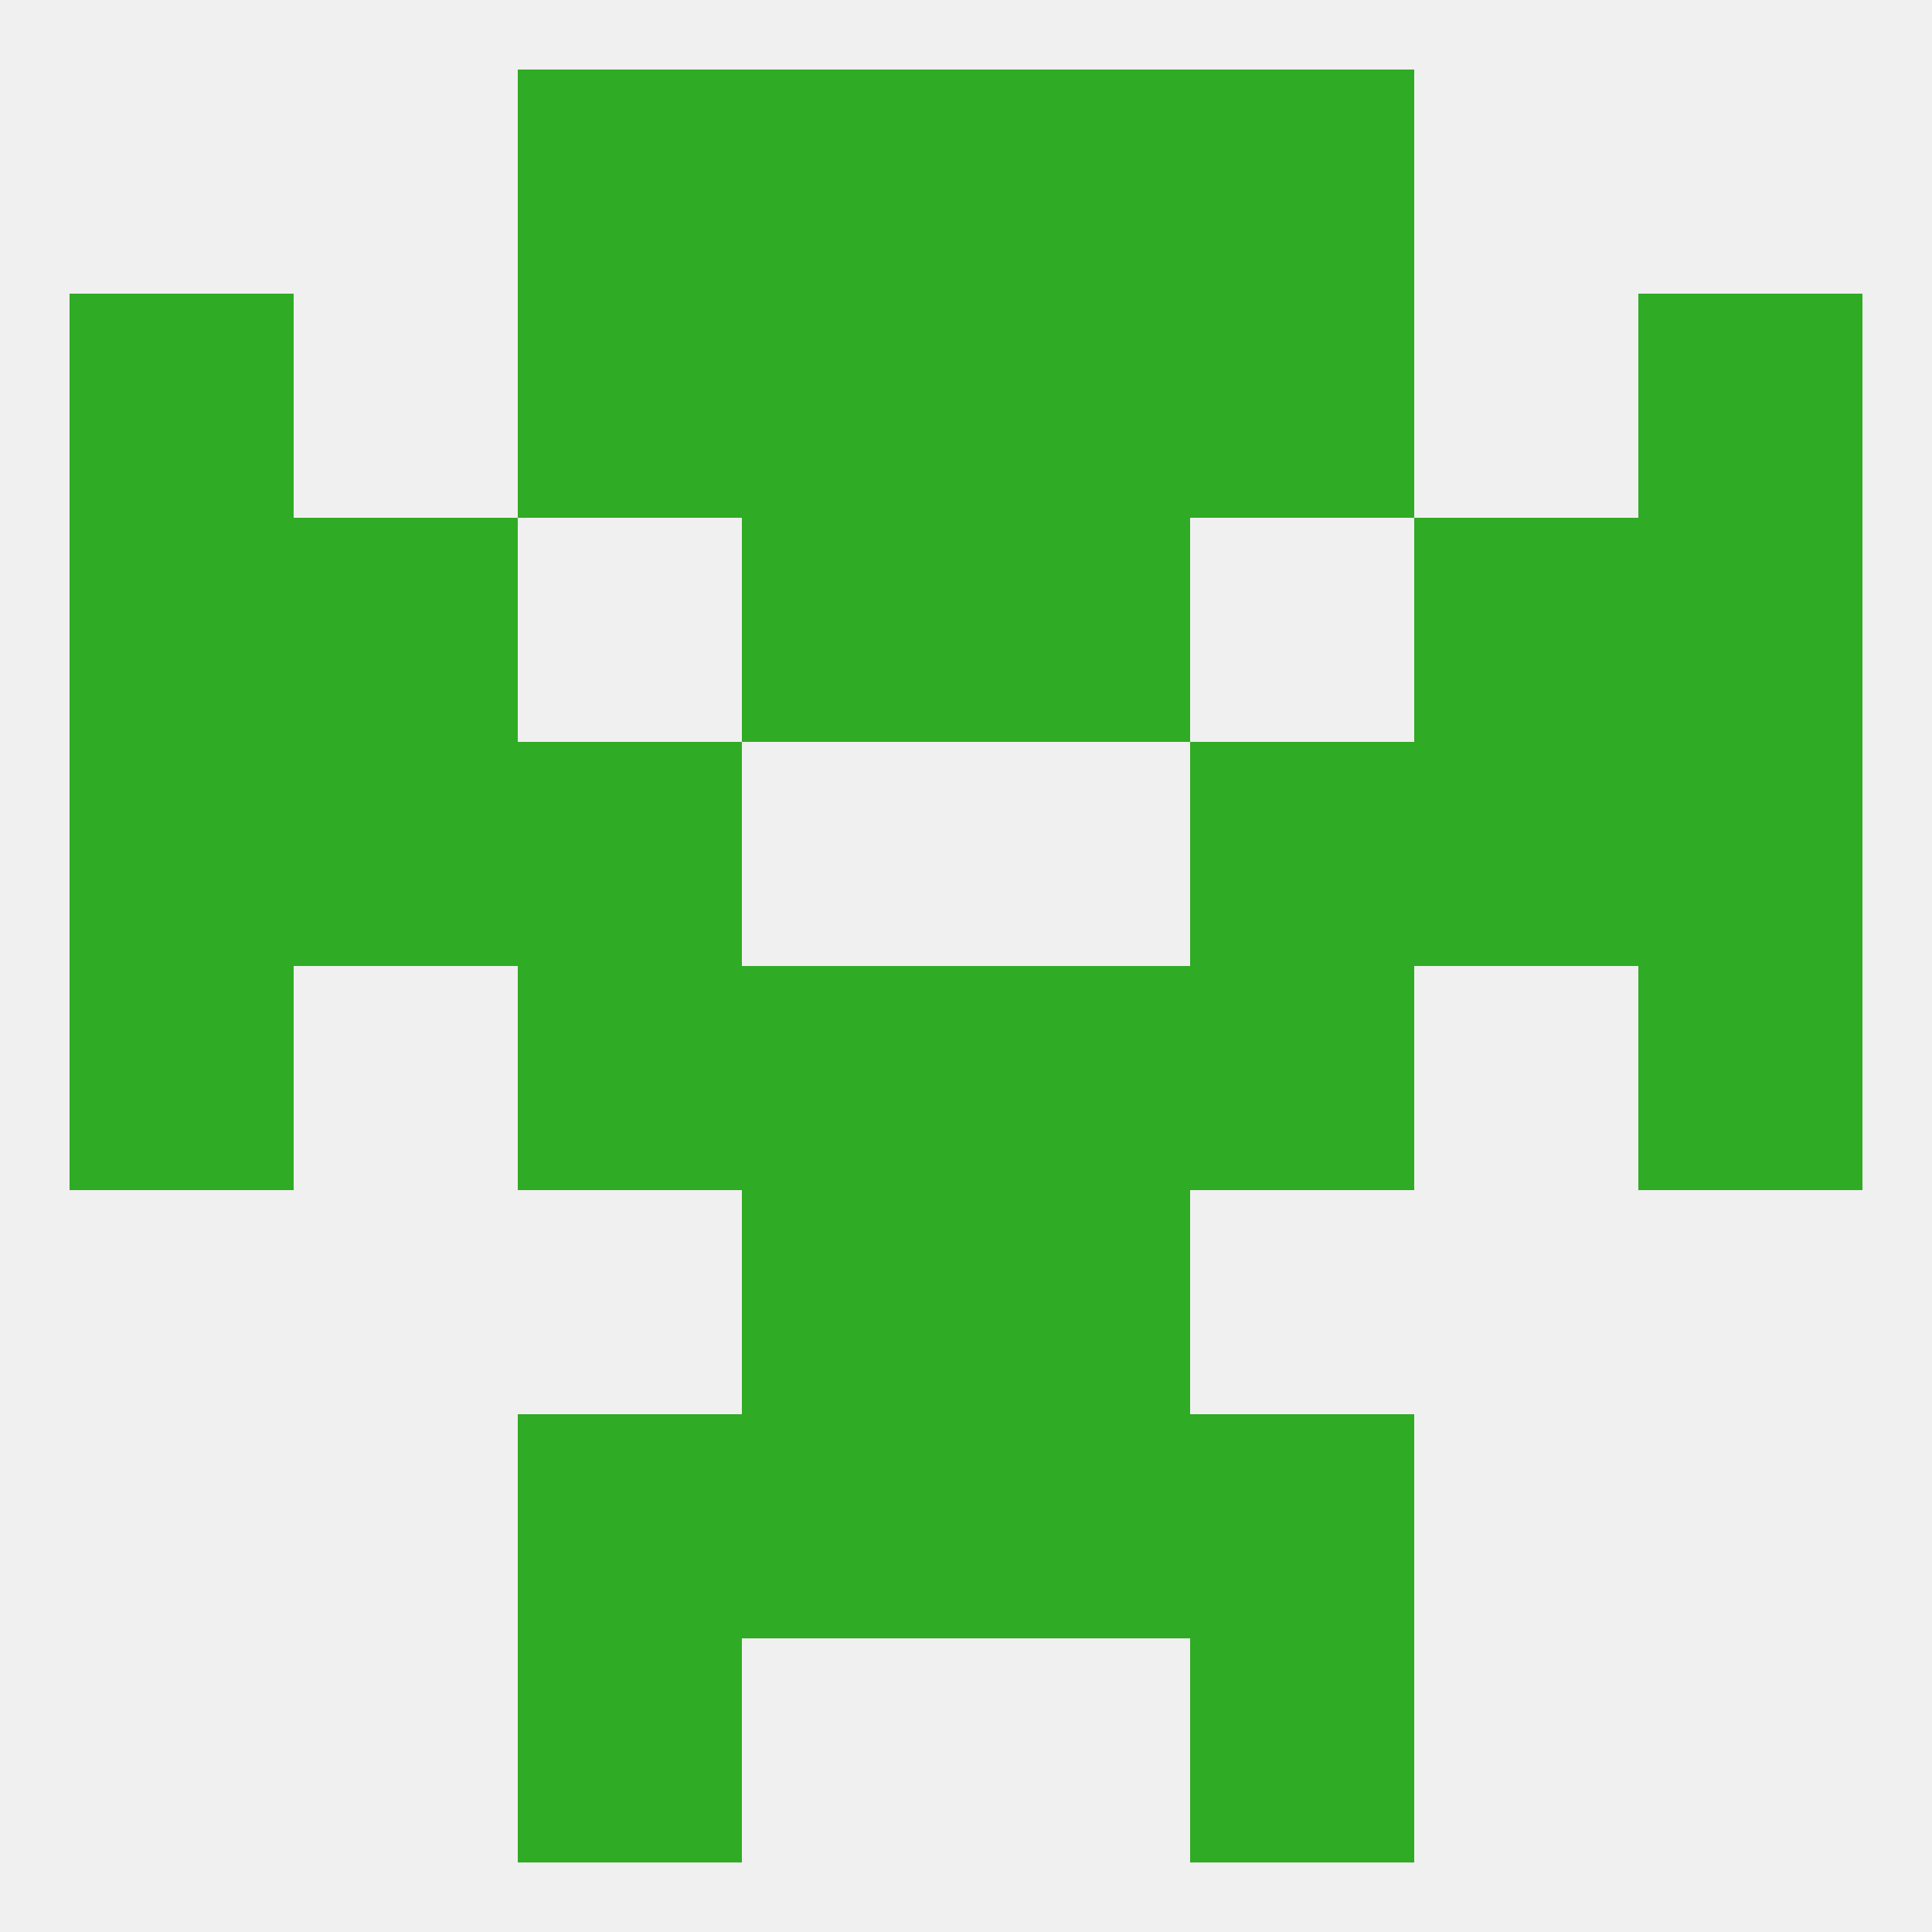
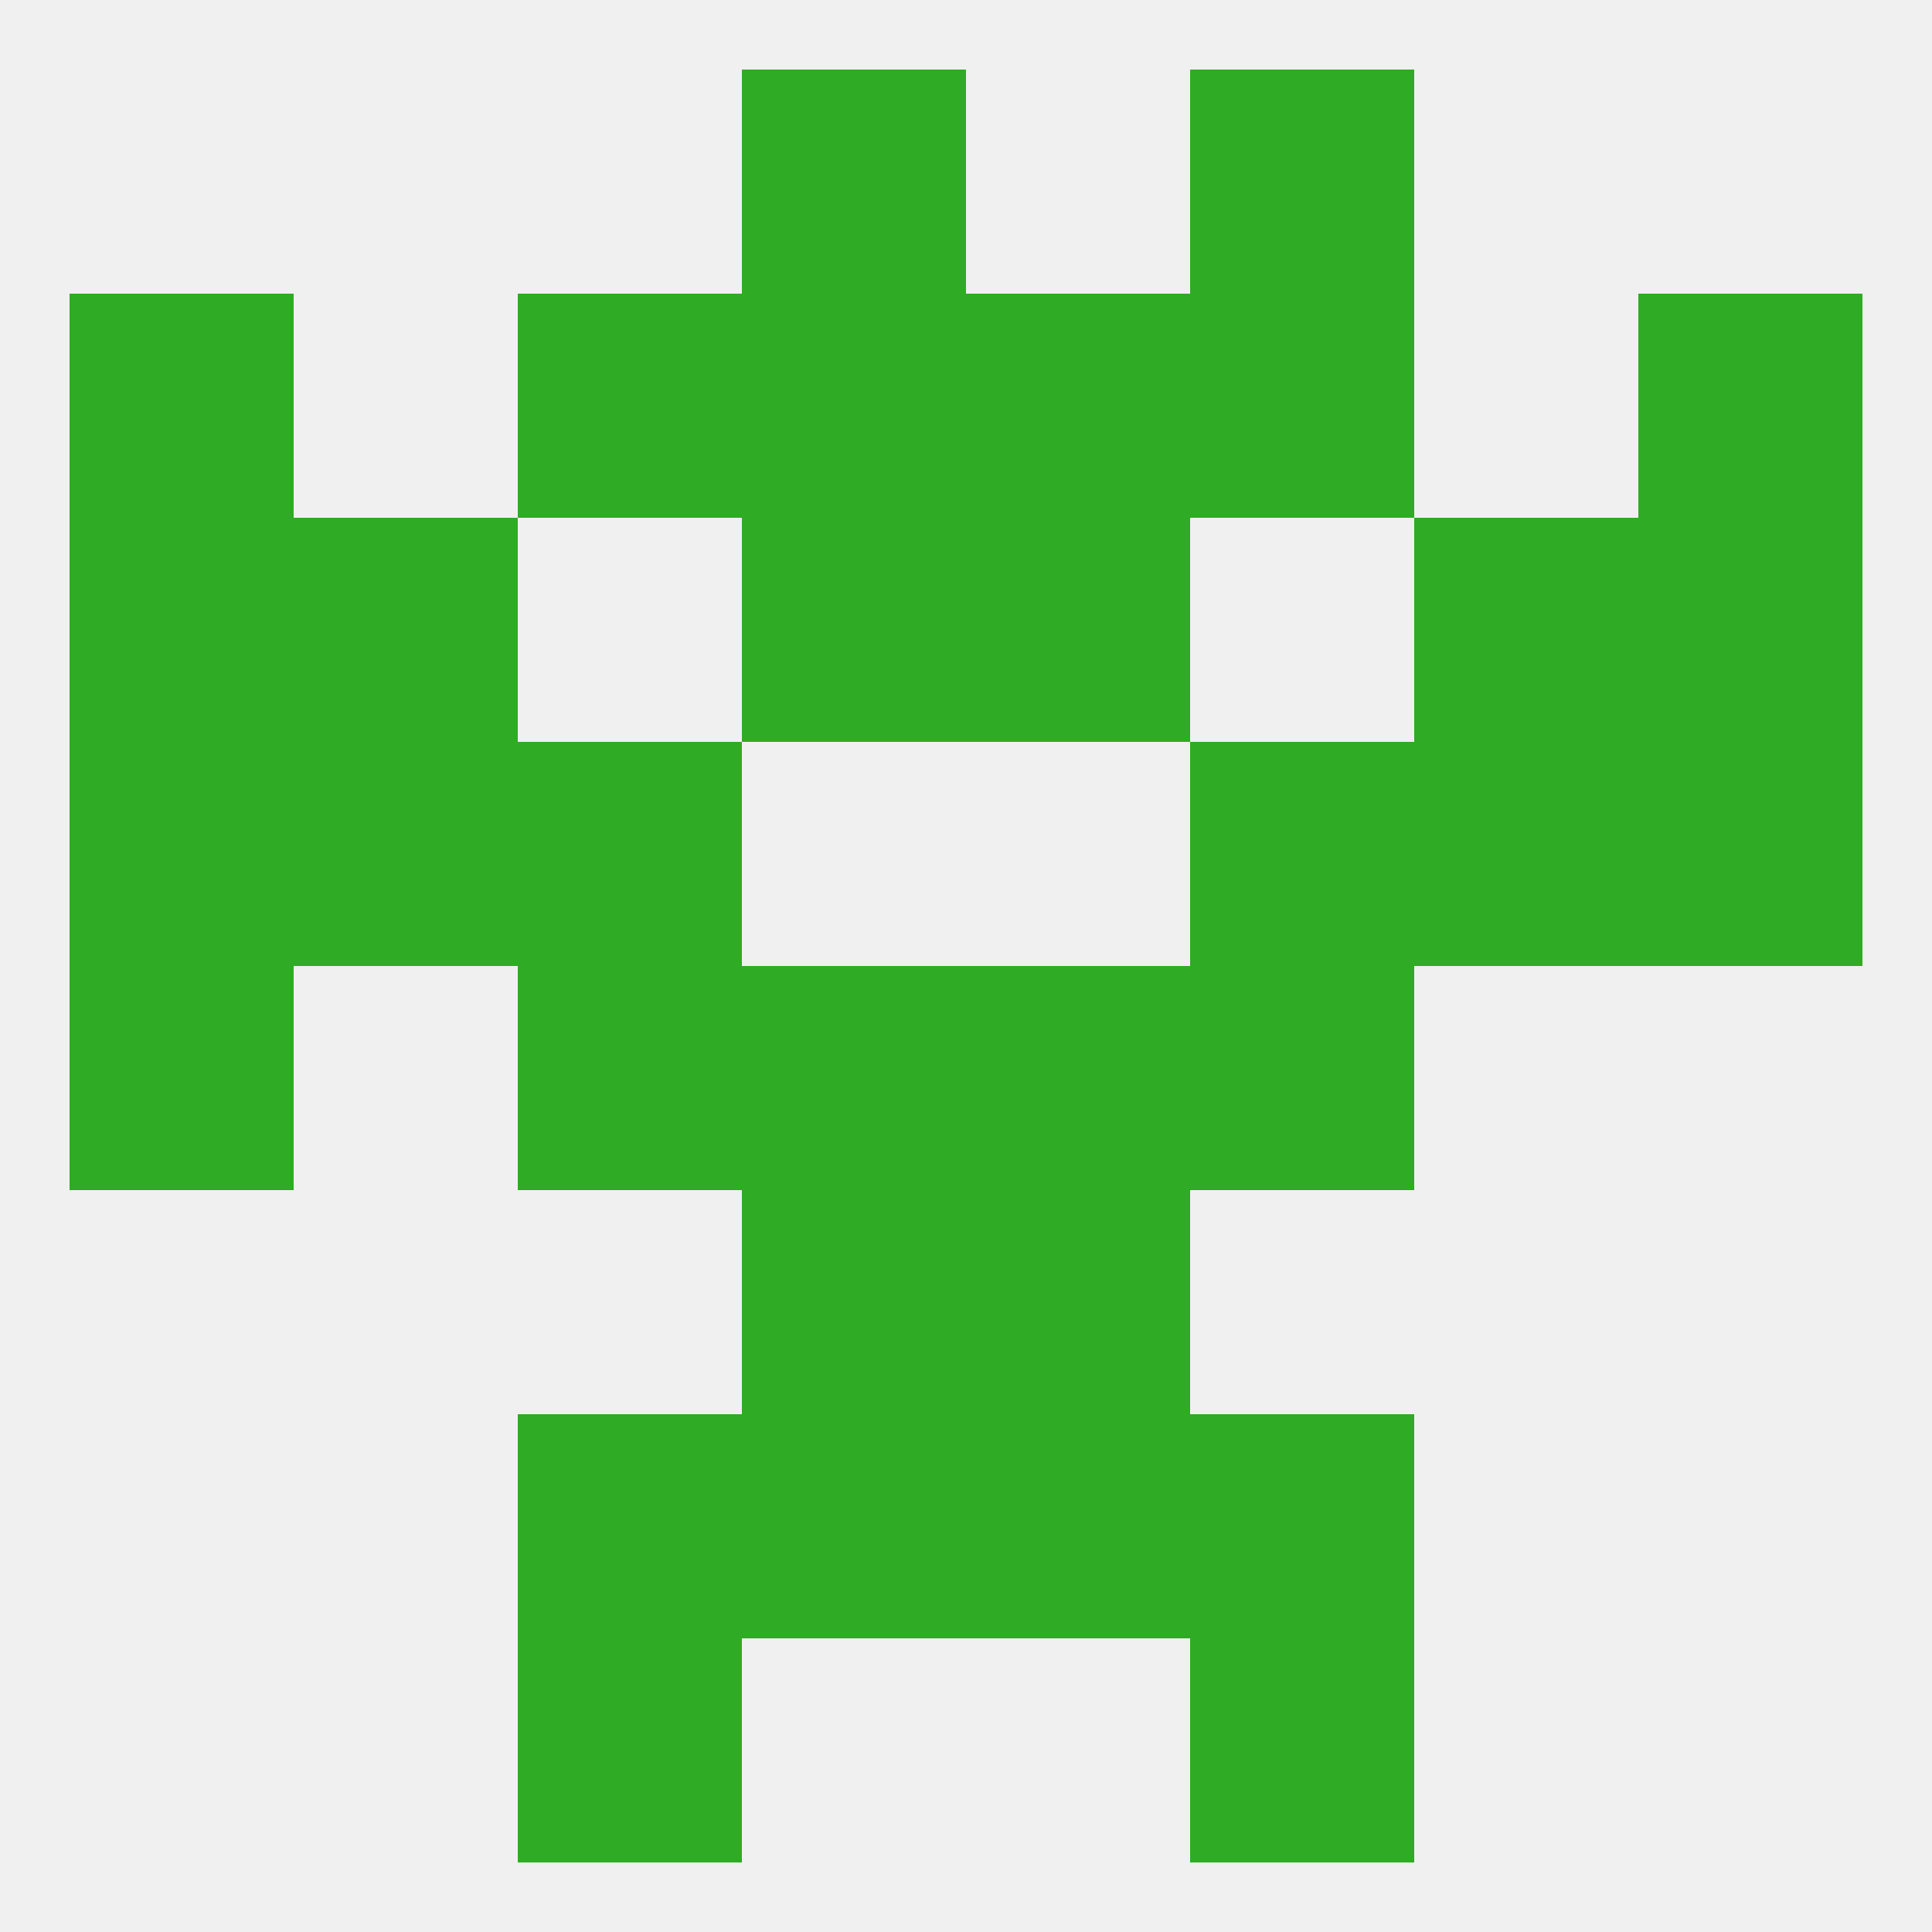
<svg xmlns="http://www.w3.org/2000/svg" version="1.1" baseprofile="full" width="250" height="250" viewBox="0 0 250 250">
  <rect width="100%" height="100%" fill="rgba(240,240,240,255)" />
  <rect x="125" y="125" width="29" height="29" fill="rgba(48,171,37,255)" />
  <rect x="9" y="125" width="29" height="29" fill="rgba(48,171,37,255)" />
-   <rect x="212" y="125" width="29" height="29" fill="rgba(48,171,37,255)" />
  <rect x="67" y="125" width="29" height="29" fill="rgba(48,171,37,255)" />
  <rect x="154" y="125" width="29" height="29" fill="rgba(48,171,37,255)" />
  <rect x="96" y="125" width="29" height="29" fill="rgba(48,171,37,255)" />
  <rect x="96" y="154" width="29" height="29" fill="rgba(48,171,37,255)" />
  <rect x="125" y="154" width="29" height="29" fill="rgba(48,171,37,255)" />
  <rect x="67" y="183" width="29" height="29" fill="rgba(48,171,37,255)" />
  <rect x="154" y="183" width="29" height="29" fill="rgba(48,171,37,255)" />
  <rect x="96" y="183" width="29" height="29" fill="rgba(48,171,37,255)" />
  <rect x="125" y="183" width="29" height="29" fill="rgba(48,171,37,255)" />
  <rect x="154" y="212" width="29" height="29" fill="rgba(48,171,37,255)" />
  <rect x="67" y="212" width="29" height="29" fill="rgba(48,171,37,255)" />
  <rect x="154" y="9" width="29" height="29" fill="rgba(48,171,37,255)" />
  <rect x="96" y="9" width="29" height="29" fill="rgba(48,171,37,255)" />
-   <rect x="125" y="9" width="29" height="29" fill="rgba(48,171,37,255)" />
-   <rect x="67" y="9" width="29" height="29" fill="rgba(48,171,37,255)" />
  <rect x="212" y="38" width="29" height="29" fill="rgba(48,171,37,255)" />
  <rect x="96" y="38" width="29" height="29" fill="rgba(48,171,37,255)" />
  <rect x="125" y="38" width="29" height="29" fill="rgba(48,171,37,255)" />
  <rect x="67" y="38" width="29" height="29" fill="rgba(48,171,37,255)" />
  <rect x="154" y="38" width="29" height="29" fill="rgba(48,171,37,255)" />
  <rect x="9" y="38" width="29" height="29" fill="rgba(48,171,37,255)" />
  <rect x="183" y="67" width="29" height="29" fill="rgba(48,171,37,255)" />
  <rect x="9" y="67" width="29" height="29" fill="rgba(48,171,37,255)" />
  <rect x="212" y="67" width="29" height="29" fill="rgba(48,171,37,255)" />
  <rect x="96" y="67" width="29" height="29" fill="rgba(48,171,37,255)" />
  <rect x="125" y="67" width="29" height="29" fill="rgba(48,171,37,255)" />
  <rect x="38" y="67" width="29" height="29" fill="rgba(48,171,37,255)" />
  <rect x="38" y="96" width="29" height="29" fill="rgba(48,171,37,255)" />
  <rect x="183" y="96" width="29" height="29" fill="rgba(48,171,37,255)" />
  <rect x="9" y="96" width="29" height="29" fill="rgba(48,171,37,255)" />
  <rect x="212" y="96" width="29" height="29" fill="rgba(48,171,37,255)" />
  <rect x="67" y="96" width="29" height="29" fill="rgba(48,171,37,255)" />
  <rect x="154" y="96" width="29" height="29" fill="rgba(48,171,37,255)" />
</svg>